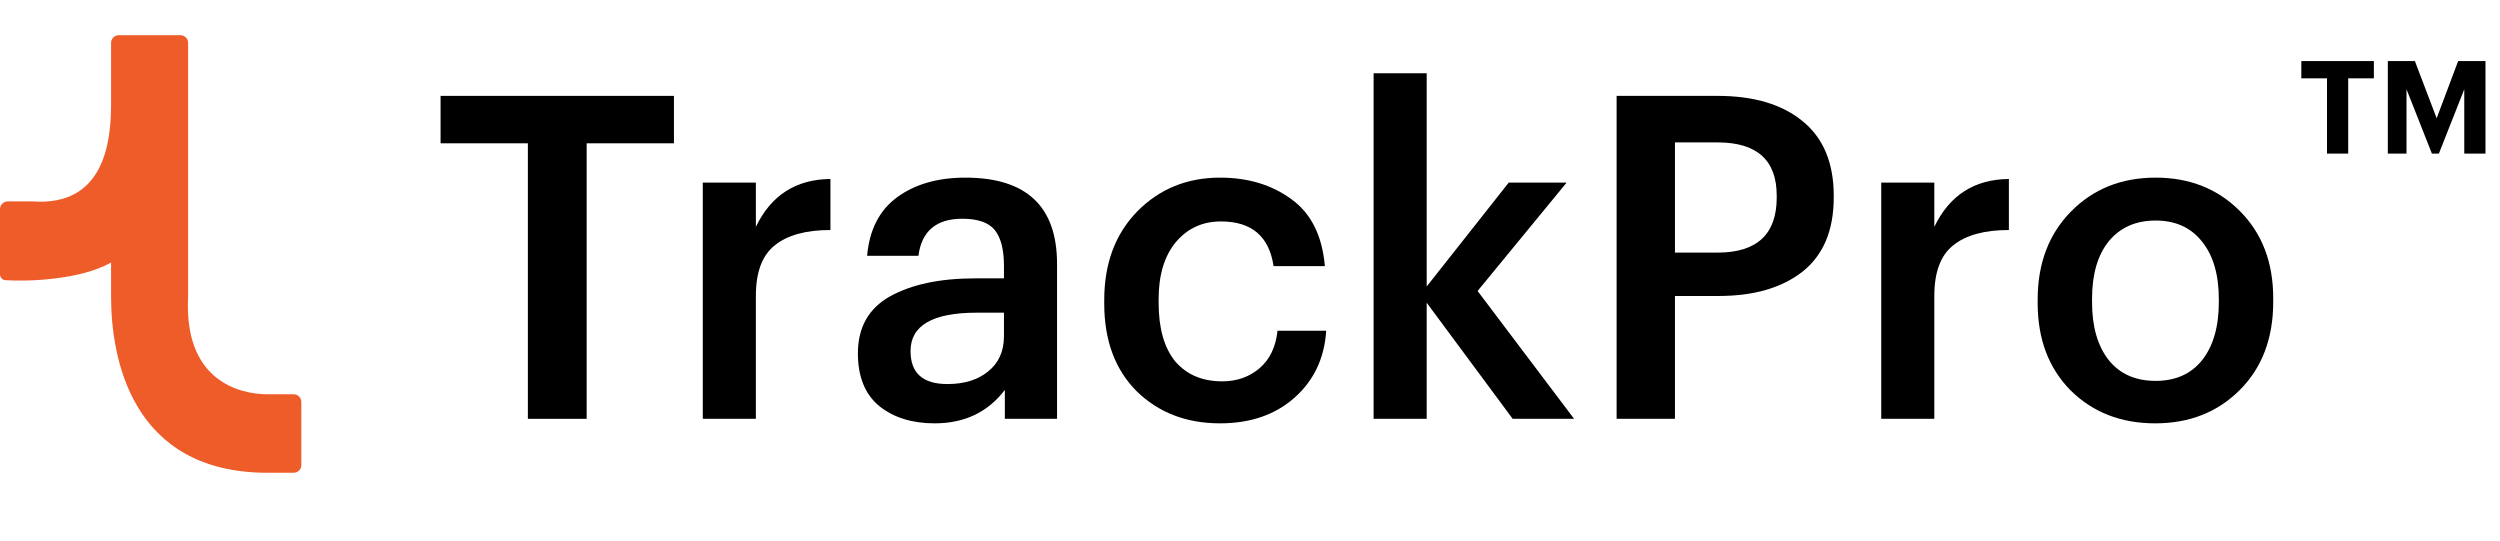
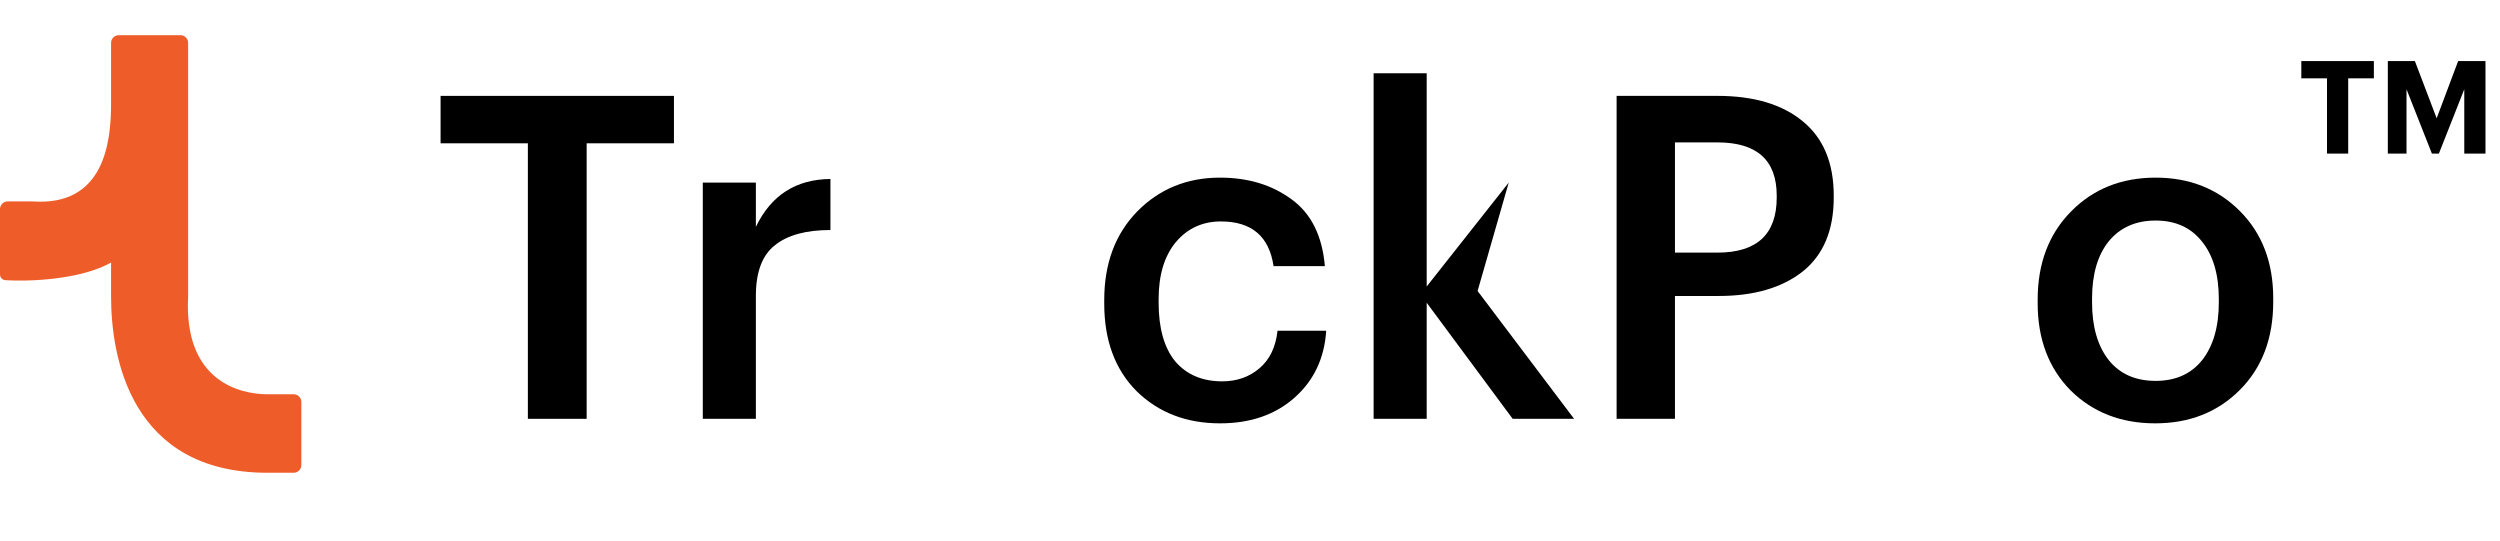
<svg xmlns="http://www.w3.org/2000/svg" width="208" height="45" viewBox="0 0 208 45" fill="none">
  <path d="M9.241 8.663V3.569C9.241 3.214 9.529 2.927 9.884 2.927H15.009C15.364 2.927 15.652 3.214 15.652 3.569V24.685C15.282 31.757 20.007 32.803 22.261 32.803H24.43C24.785 32.803 25.072 33.09 25.072 33.445V38.692C25.072 39.047 24.785 39.334 24.43 39.334H22.261C10.865 39.334 9.241 29.69 9.241 24.685V21.843C6.657 23.299 2.327 23.43 0.484 23.314C0.217 23.314 0 23.097 0 22.83V17.399C0 17.044 0.288 16.756 0.643 16.756H2.688C8.655 17.195 9.241 11.855 9.241 8.663Z" fill="#EE5C2A" />
  <path d="M43.919 11.923H36.656V7.977H56.072V11.923H48.809V34.846H43.919V11.923Z" fill="black" />
  <path d="M58.472 15.193H62.888V18.875C64.153 16.245 66.221 14.917 69.092 14.892V19.138C67.049 19.138 65.504 19.564 64.457 20.416C63.411 21.243 62.888 22.646 62.888 24.625V34.846H58.472V15.193Z" fill="black" />
-   <path d="M77.764 35.222C75.89 35.222 74.358 34.746 73.165 33.794C71.973 32.817 71.377 31.351 71.377 29.397C71.377 27.243 72.265 25.664 74.041 24.662C75.842 23.66 78.214 23.159 81.158 23.159H83.53V22.145C83.53 20.767 83.275 19.765 82.764 19.138C82.253 18.512 81.353 18.199 80.063 18.199C77.898 18.199 76.681 19.226 76.413 21.28H72.143C72.338 19.101 73.177 17.472 74.662 16.395C76.146 15.318 78.031 14.779 80.319 14.779C85.404 14.779 87.946 17.172 87.946 21.957V34.846H83.603V32.441C82.192 34.295 80.246 35.222 77.764 35.222ZM78.822 31.953C80.233 31.953 81.365 31.602 82.216 30.9C83.092 30.199 83.53 29.222 83.53 27.969V26.015H81.267C77.594 26.015 75.757 27.08 75.757 29.209C75.757 31.038 76.778 31.953 78.822 31.953Z" fill="black" />
  <path d="M101.508 35.222C98.71 35.222 96.398 34.333 94.574 32.554C92.773 30.75 91.873 28.32 91.873 25.264V24.963C91.873 21.932 92.785 19.477 94.61 17.598C96.459 15.719 98.758 14.779 101.508 14.779C103.844 14.779 105.826 15.38 107.457 16.583C109.087 17.76 110.011 19.614 110.23 22.145H105.96C105.595 19.664 104.136 18.424 101.581 18.424C100.048 18.424 98.795 19 97.822 20.153C96.873 21.305 96.398 22.884 96.398 24.888V25.188C96.398 27.318 96.861 28.946 97.785 30.074C98.734 31.176 100.036 31.727 101.69 31.727C102.907 31.727 103.941 31.364 104.792 30.637C105.644 29.911 106.143 28.871 106.289 27.518H110.34C110.194 29.798 109.318 31.652 107.712 33.08C106.106 34.508 104.038 35.222 101.508 35.222Z" fill="black" />
-   <path d="M114.285 6.098H118.701V23.836L125.526 15.193H130.343L122.935 24.211L130.964 34.846H125.854L118.701 25.188V34.846H114.285V6.098Z" fill="black" />
+   <path d="M114.285 6.098H118.701V23.836L125.526 15.193L122.935 24.211L130.964 34.846H125.854L118.701 25.188V34.846H114.285V6.098Z" fill="black" />
  <path d="M134.502 7.977H142.896C145.913 7.977 148.273 8.679 149.976 10.082C151.704 11.485 152.567 13.552 152.567 16.282V16.433C152.567 19.163 151.704 21.218 149.976 22.596C148.249 23.948 145.925 24.625 143.005 24.625H139.356V34.846H134.502V7.977ZM142.896 21.017C146.181 21.017 147.823 19.489 147.823 16.433V16.282C147.823 13.326 146.181 11.848 142.896 11.848H139.356V21.017H142.896Z" fill="black" />
-   <path d="M156.519 15.193H160.935V18.875C162.2 16.245 164.268 14.917 167.139 14.892V19.138C165.096 19.138 163.551 19.564 162.504 20.416C161.458 21.243 160.935 22.646 160.935 24.625V34.846H156.519V15.193Z" fill="black" />
  <path d="M179.351 31.689C181.006 31.689 182.295 31.113 183.22 29.961C184.144 28.783 184.606 27.18 184.606 25.151V24.888C184.606 22.858 184.144 21.268 183.22 20.115C182.295 18.938 181.006 18.349 179.351 18.349C177.697 18.349 176.395 18.925 175.446 20.078C174.521 21.23 174.059 22.821 174.059 24.85V25.151C174.059 27.18 174.521 28.783 175.446 29.961C176.371 31.113 177.672 31.689 179.351 31.689ZM186.358 32.441C184.509 34.295 182.161 35.222 179.315 35.222C176.468 35.222 174.12 34.307 172.271 32.479C170.446 30.625 169.534 28.207 169.534 25.226V24.925C169.534 21.919 170.458 19.477 172.307 17.598C174.156 15.719 176.504 14.779 179.351 14.779C182.173 14.779 184.509 15.706 186.358 17.56C188.207 19.414 189.132 21.831 189.132 24.813V25.113C189.132 28.145 188.207 30.587 186.358 32.441Z" fill="black" />
  <path d="M198.667 5.083H200.919L202.73 9.84L204.517 5.083H206.792V12.78H205.028V7.426L202.915 12.78H202.335L200.222 7.426V12.78H198.667V5.083ZM193.606 6.517H191.47V5.083H197.506V6.517H195.37V12.78H193.606V6.517Z" fill="black" />
</svg>